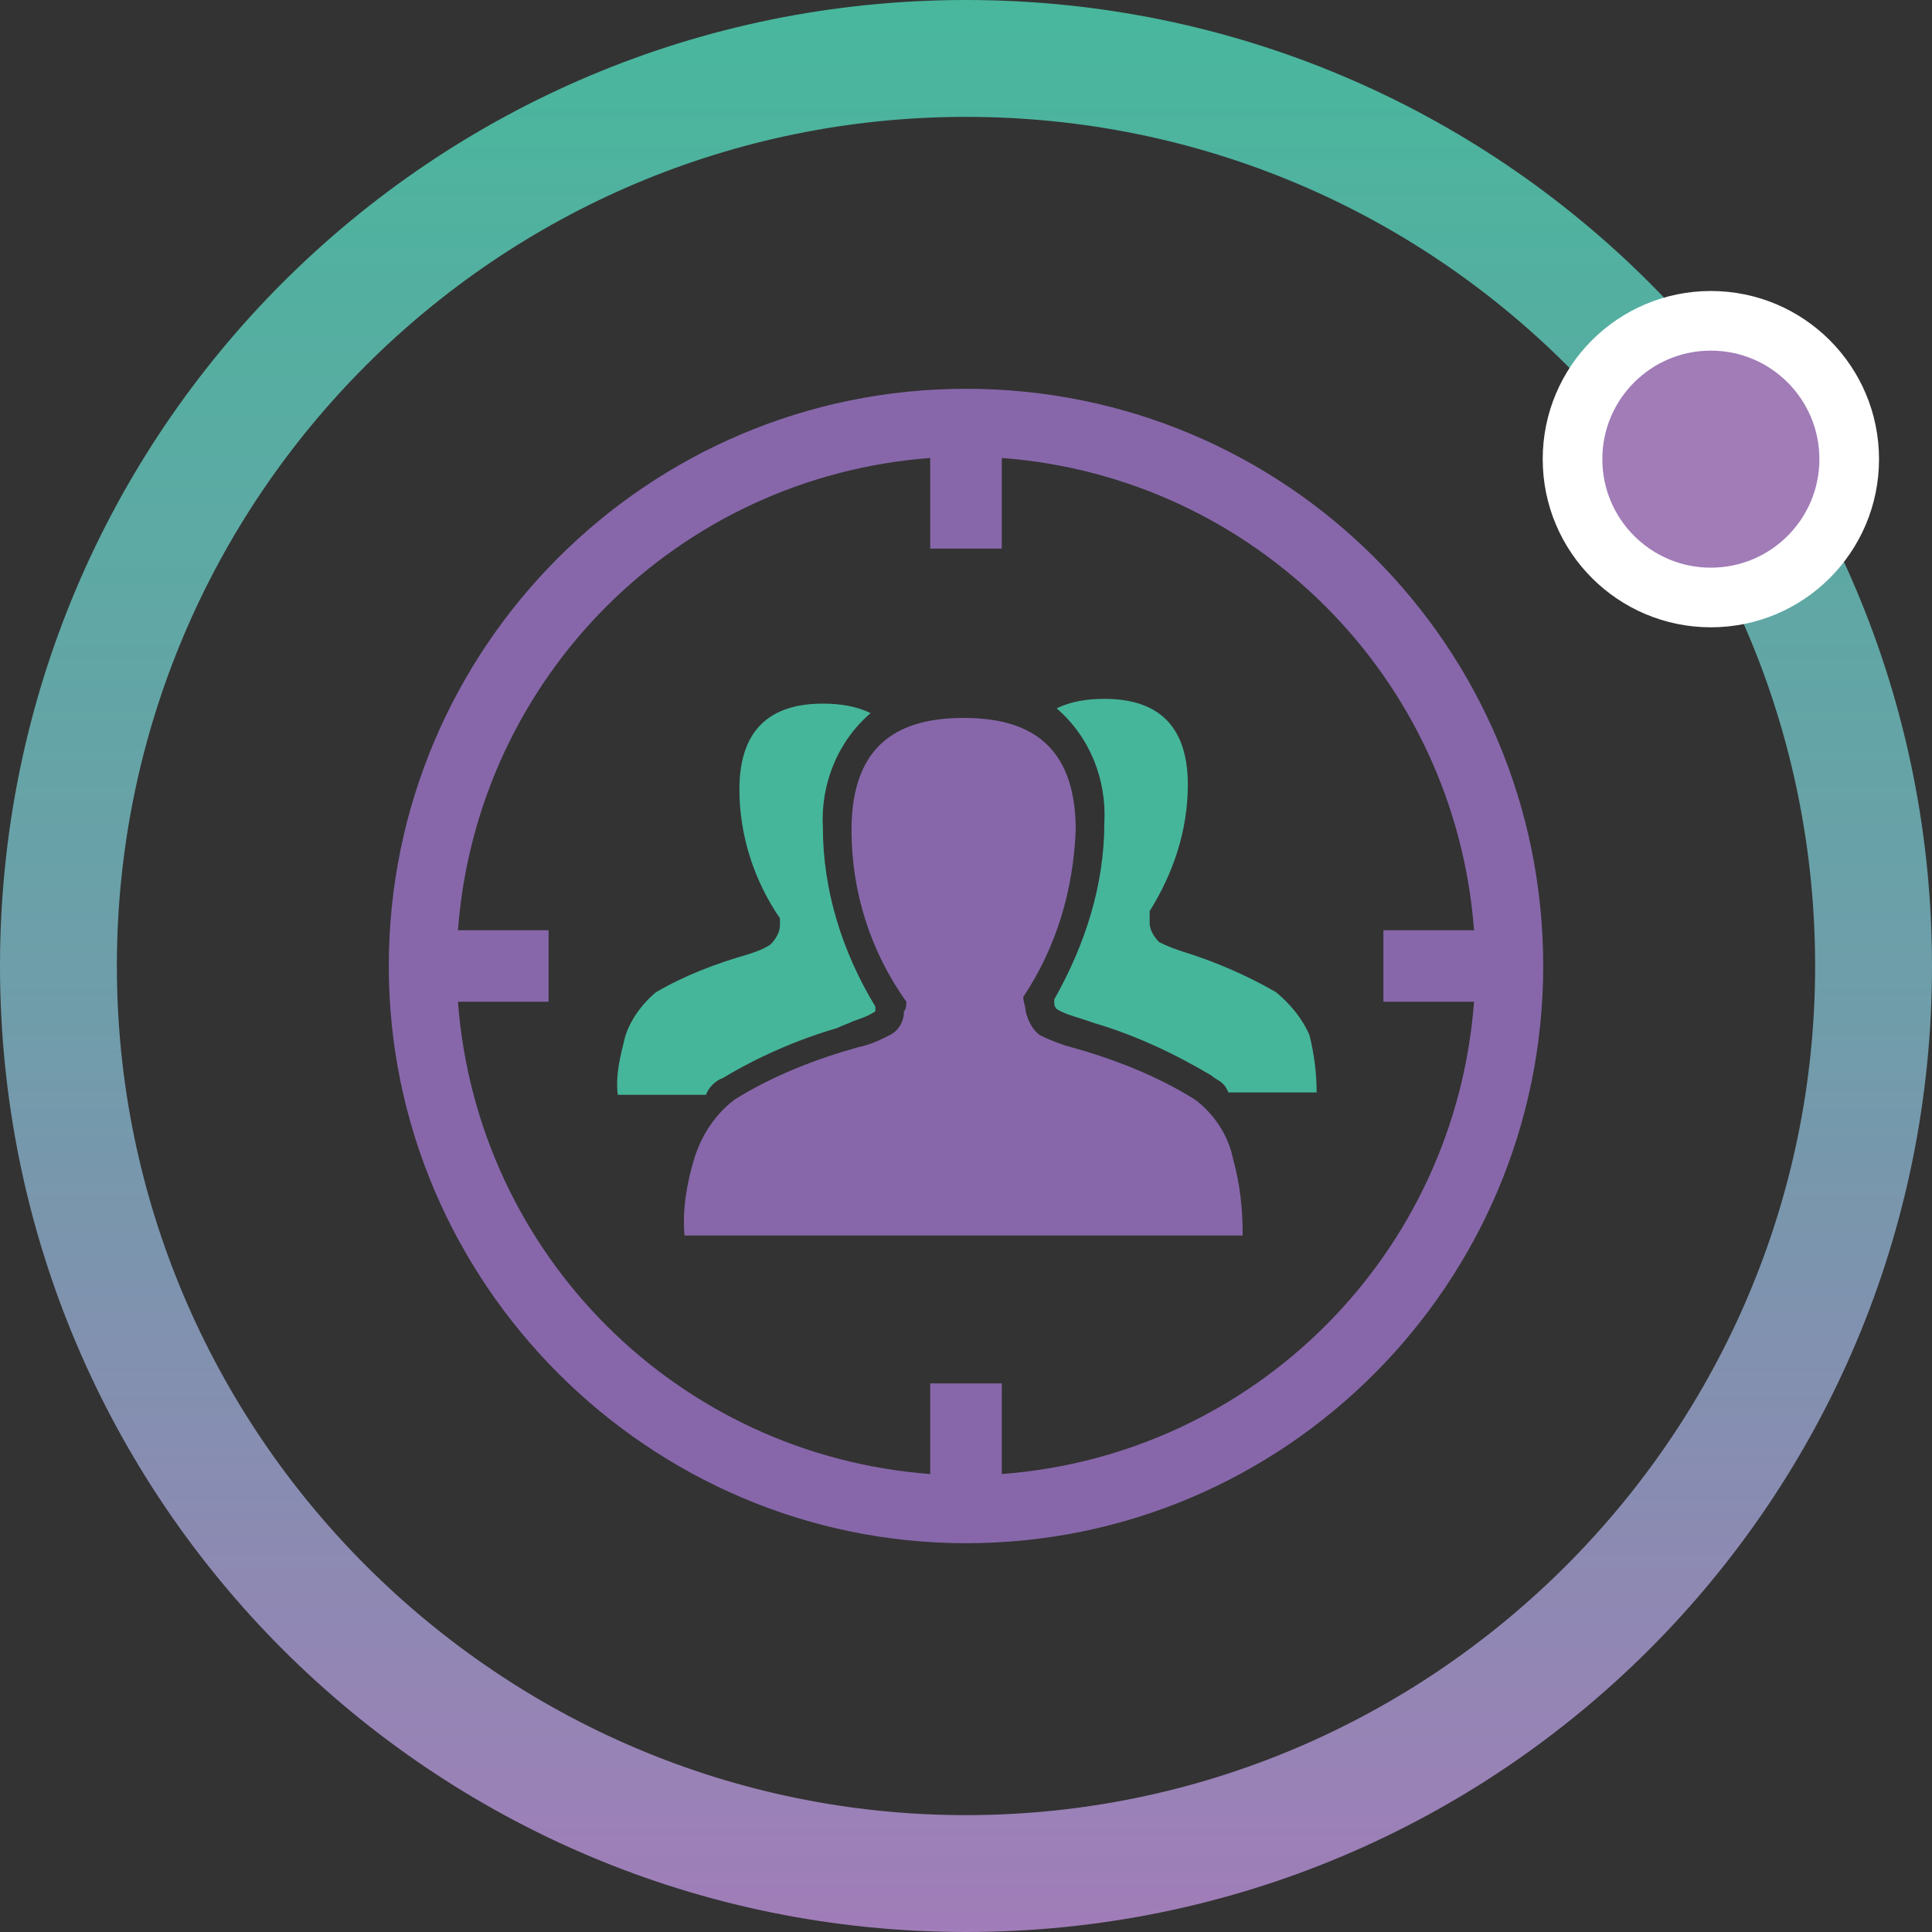
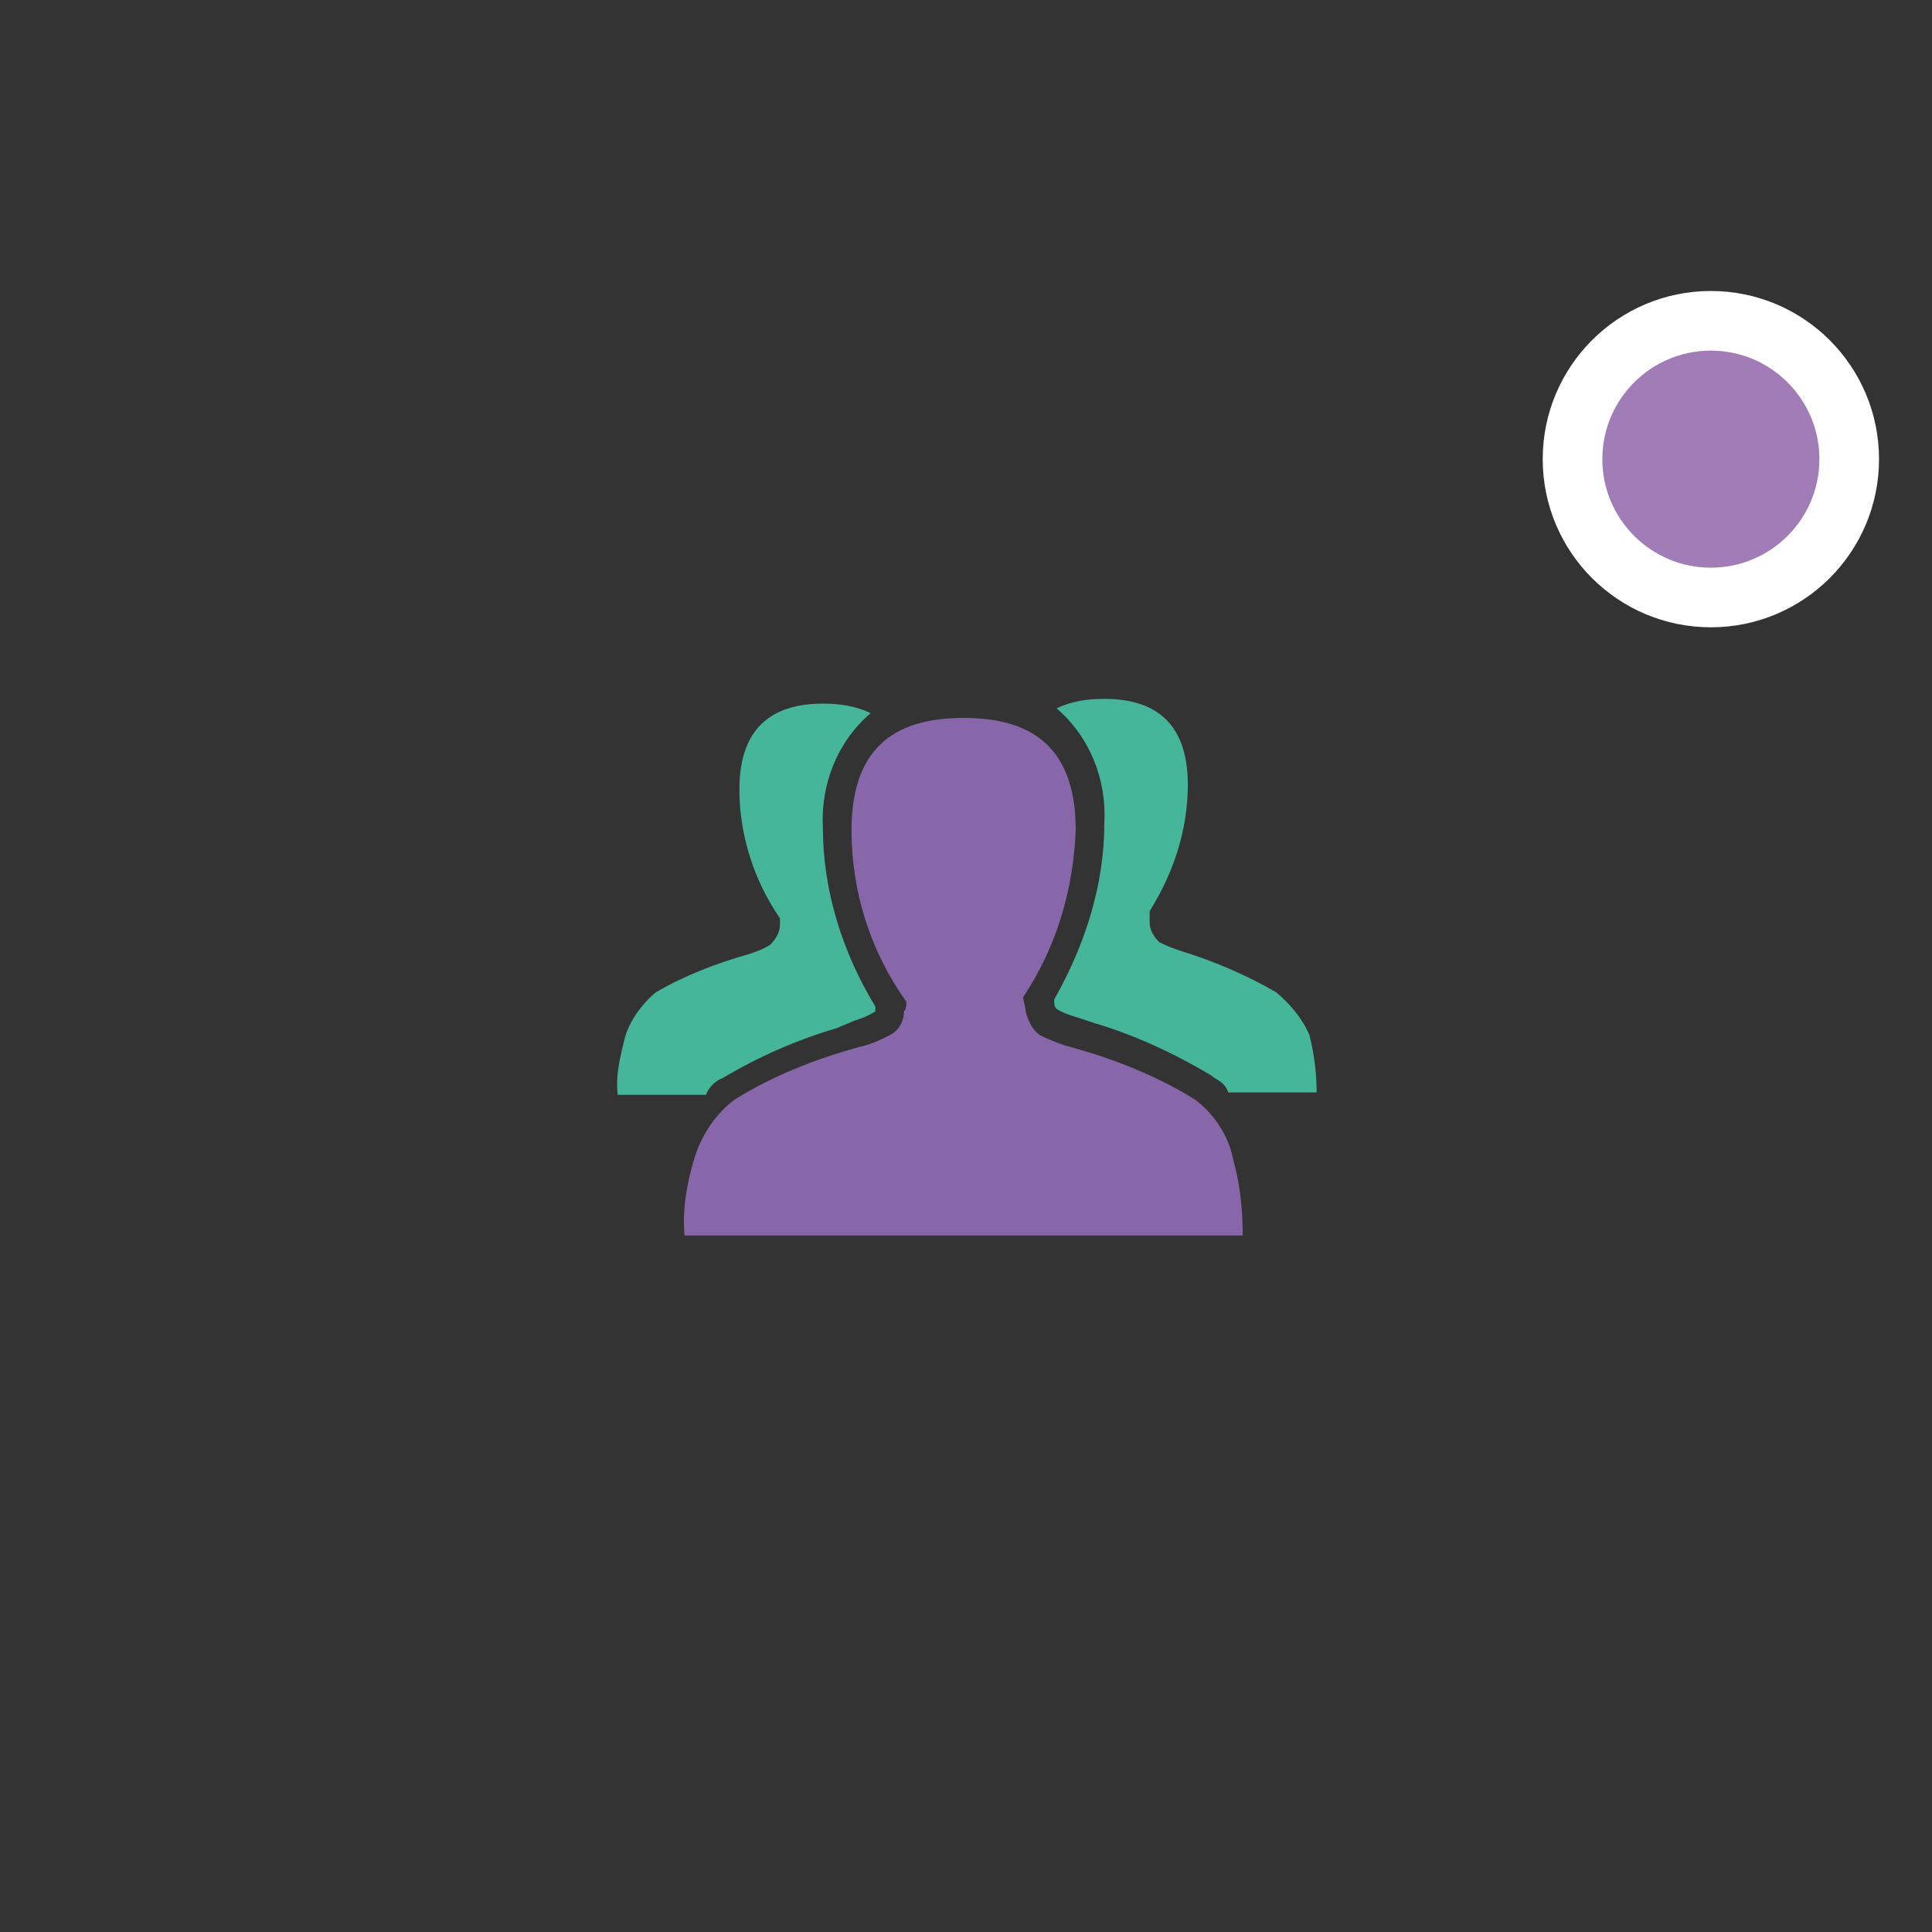
<svg xmlns="http://www.w3.org/2000/svg" xmlns:xlink="http://www.w3.org/1999/xlink" version="1.1" id="Layer_1" x="0px" y="0px" viewBox="0 0 81 81" style="enable-background:new 0 0 81 81;" xml:space="preserve">
  <rect x="0" y="0" width="81" height="81" fill="#333333" stroke="none" />
  <style type="text/css">
	.st0{clip-path:url(#Path_5323_00000094615740881237738050000001840298838291218610_);fill:url(#SVGID_1_);}
	.st1{fill:#8767AA;}
	.st2{fill:#45B69A;}
	.st3{fill:#A17CB7;}
	.st4{fill:none;stroke:#FFFFFF;stroke-width:2.5;}
	.st5{fill:#6F9CA9;}
</style>
  <g>
    <defs>
      <path id="Path_5323" d="M40.5,81C18.1,81,0,62.9,0,40.5S18.1,0,40.5,0S81,18.1,81,40.5C81,62.9,62.9,81,40.5,81z M40.5,4.9    c-19.7,0-35.6,16-35.6,35.6s16,35.6,35.6,35.6s35.6-16,35.6-35.6l0,0C76.1,20.8,60.2,4.9,40.5,4.9z" />
    </defs>
    <clipPath id="Path_5323_00000068655161017126104210000009097468519138493072_">
      <use xlink:href="#Path_5323" style="overflow:visible;" />
    </clipPath>
    <linearGradient id="SVGID_1_" gradientUnits="userSpaceOnUse" x1="40.5" y1="82.043" x2="40.5" y2="-1.043">
      <stop offset="1.065558e-08" style="stop-color:#A27CB9" />
      <stop offset="0.479" style="stop-color:#6F9DAA" />
      <stop offset="1" style="stop-color:#47B89C" />
    </linearGradient>
-     <rect x="-2.4" y="-1" style="clip-path:url(#Path_5323_00000068655161017126104210000009097468519138493072_);fill:url(#SVGID_1_);" width="85.8" height="83.1" />
  </g>
-   <path id="Path_5324" class="st1" d="M40.5,16.3c-13.4,0-24.2,10.9-24.2,24.2s10.9,24.2,24.2,24.2c13.4,0,24.2-10.9,24.2-24.2  c0,0,0,0,0,0C64.7,27.1,53.9,16.3,40.5,16.3z M42,61.8V58H39v3.8C28.4,61,20,52.6,19.2,42H23V39h-3.8C20,28.4,28.4,20,39,19.2V23H42  v-3.8C52.6,20,61,28.4,61.8,39H58V42h3.8C61,52.6,52.6,61,42,61.8z" />
  <path id="Path_5325" class="st2" d="M30.3,45.2c1.5-0.9,3.1-1.6,4.8-2.1c0.2-0.1,0.5-0.2,0.7-0.3l0,0c0.3-0.1,0.6-0.2,0.9-0.4  c0-0.1,0-0.1,0-0.2c-1.4-2.3-2.2-4.9-2.2-7.5c-0.1-1.8,0.6-3.6,2-4.8c-0.6-0.3-1.3-0.4-2-0.4c-1.9,0-3.5,0.8-3.5,3.6  c0,1.9,0.6,3.8,1.7,5.4c0,0.1,0,0.2,0,0.3c0,0.3-0.2,0.6-0.4,0.8c-0.3,0.2-0.6,0.3-0.9,0.4c-1.4,0.4-2.7,0.9-3.9,1.6  c-0.6,0.5-1.1,1.2-1.3,1.9c-0.2,0.8-0.4,1.6-0.3,2.4h3.7C29.7,45.6,30,45.3,30.3,45.2z" />
  <path id="Path_5326" class="st2" d="M53.5,41.6c-1.2-0.7-2.6-1.3-3.9-1.7c-0.3-0.1-0.6-0.2-1-0.4c-0.2-0.2-0.4-0.5-0.4-0.8  c0-0.1,0-0.3,0-0.5c1-1.6,1.6-3.4,1.6-5.3c0-2.8-1.6-3.6-3.5-3.6c-0.7,0-1.4,0.1-2,0.4c1.4,1.2,2.1,3,2,4.8c0,2.6-0.8,5.1-2.1,7.4  c0,0,0,0,0,0.1c0,0.1,0,0.2,0.1,0.3c0.3,0.2,0.7,0.3,1,0.4l0.6,0.2c1.7,0.5,3.4,1.3,4.9,2.2c0.2,0.2,0.5,0.2,0.7,0.7h3.7  c0-0.8-0.1-1.6-0.3-2.4C54.6,42.7,54.1,42.1,53.5,41.6z" />
  <path id="Path_5327" class="st1" d="M50.1,46.1c-1.6-1-3.4-1.7-5.2-2.2c-0.4-0.1-0.9-0.3-1.3-0.5c-0.3-0.2-0.5-0.6-0.6-1  c0-0.2-0.1-0.4-0.1-0.6c1.4-2.1,2.1-4.5,2.2-7c0-3.7-2.1-4.7-4.7-4.7s-4.7,1-4.7,4.7c0,2.6,0.8,5.1,2.3,7.2c0,0.1,0,0.3-0.1,0.4  c0,0.4-0.2,0.8-0.6,1c-0.4,0.2-0.8,0.4-1.3,0.5c-1.8,0.5-3.6,1.2-5.2,2.2c-0.8,0.6-1.4,1.5-1.7,2.5c-0.3,1-0.5,2.1-0.4,3.2h23.4  c0-1.1-0.1-2.1-0.4-3.2C51.5,47.6,50.9,46.7,50.1,46.1z" />
  <g id="Ellipse_1597" transform="translate(205.729 1989.95)">
    <circle class="st3" cx="-134" cy="-1970.7" r="7" />
    <circle class="st4" cx="-134" cy="-1970.7" r="5.8" />
  </g>
-   <rect x="-36.2" y="55.5" class="st2" width="23.7" height="24.8" />
  <rect x="-36.2" y="28.3" class="st5" width="24" height="23.1" />
-   <rect x="-36.2" y="0.7" class="st3" width="24" height="23.9" />
</svg>